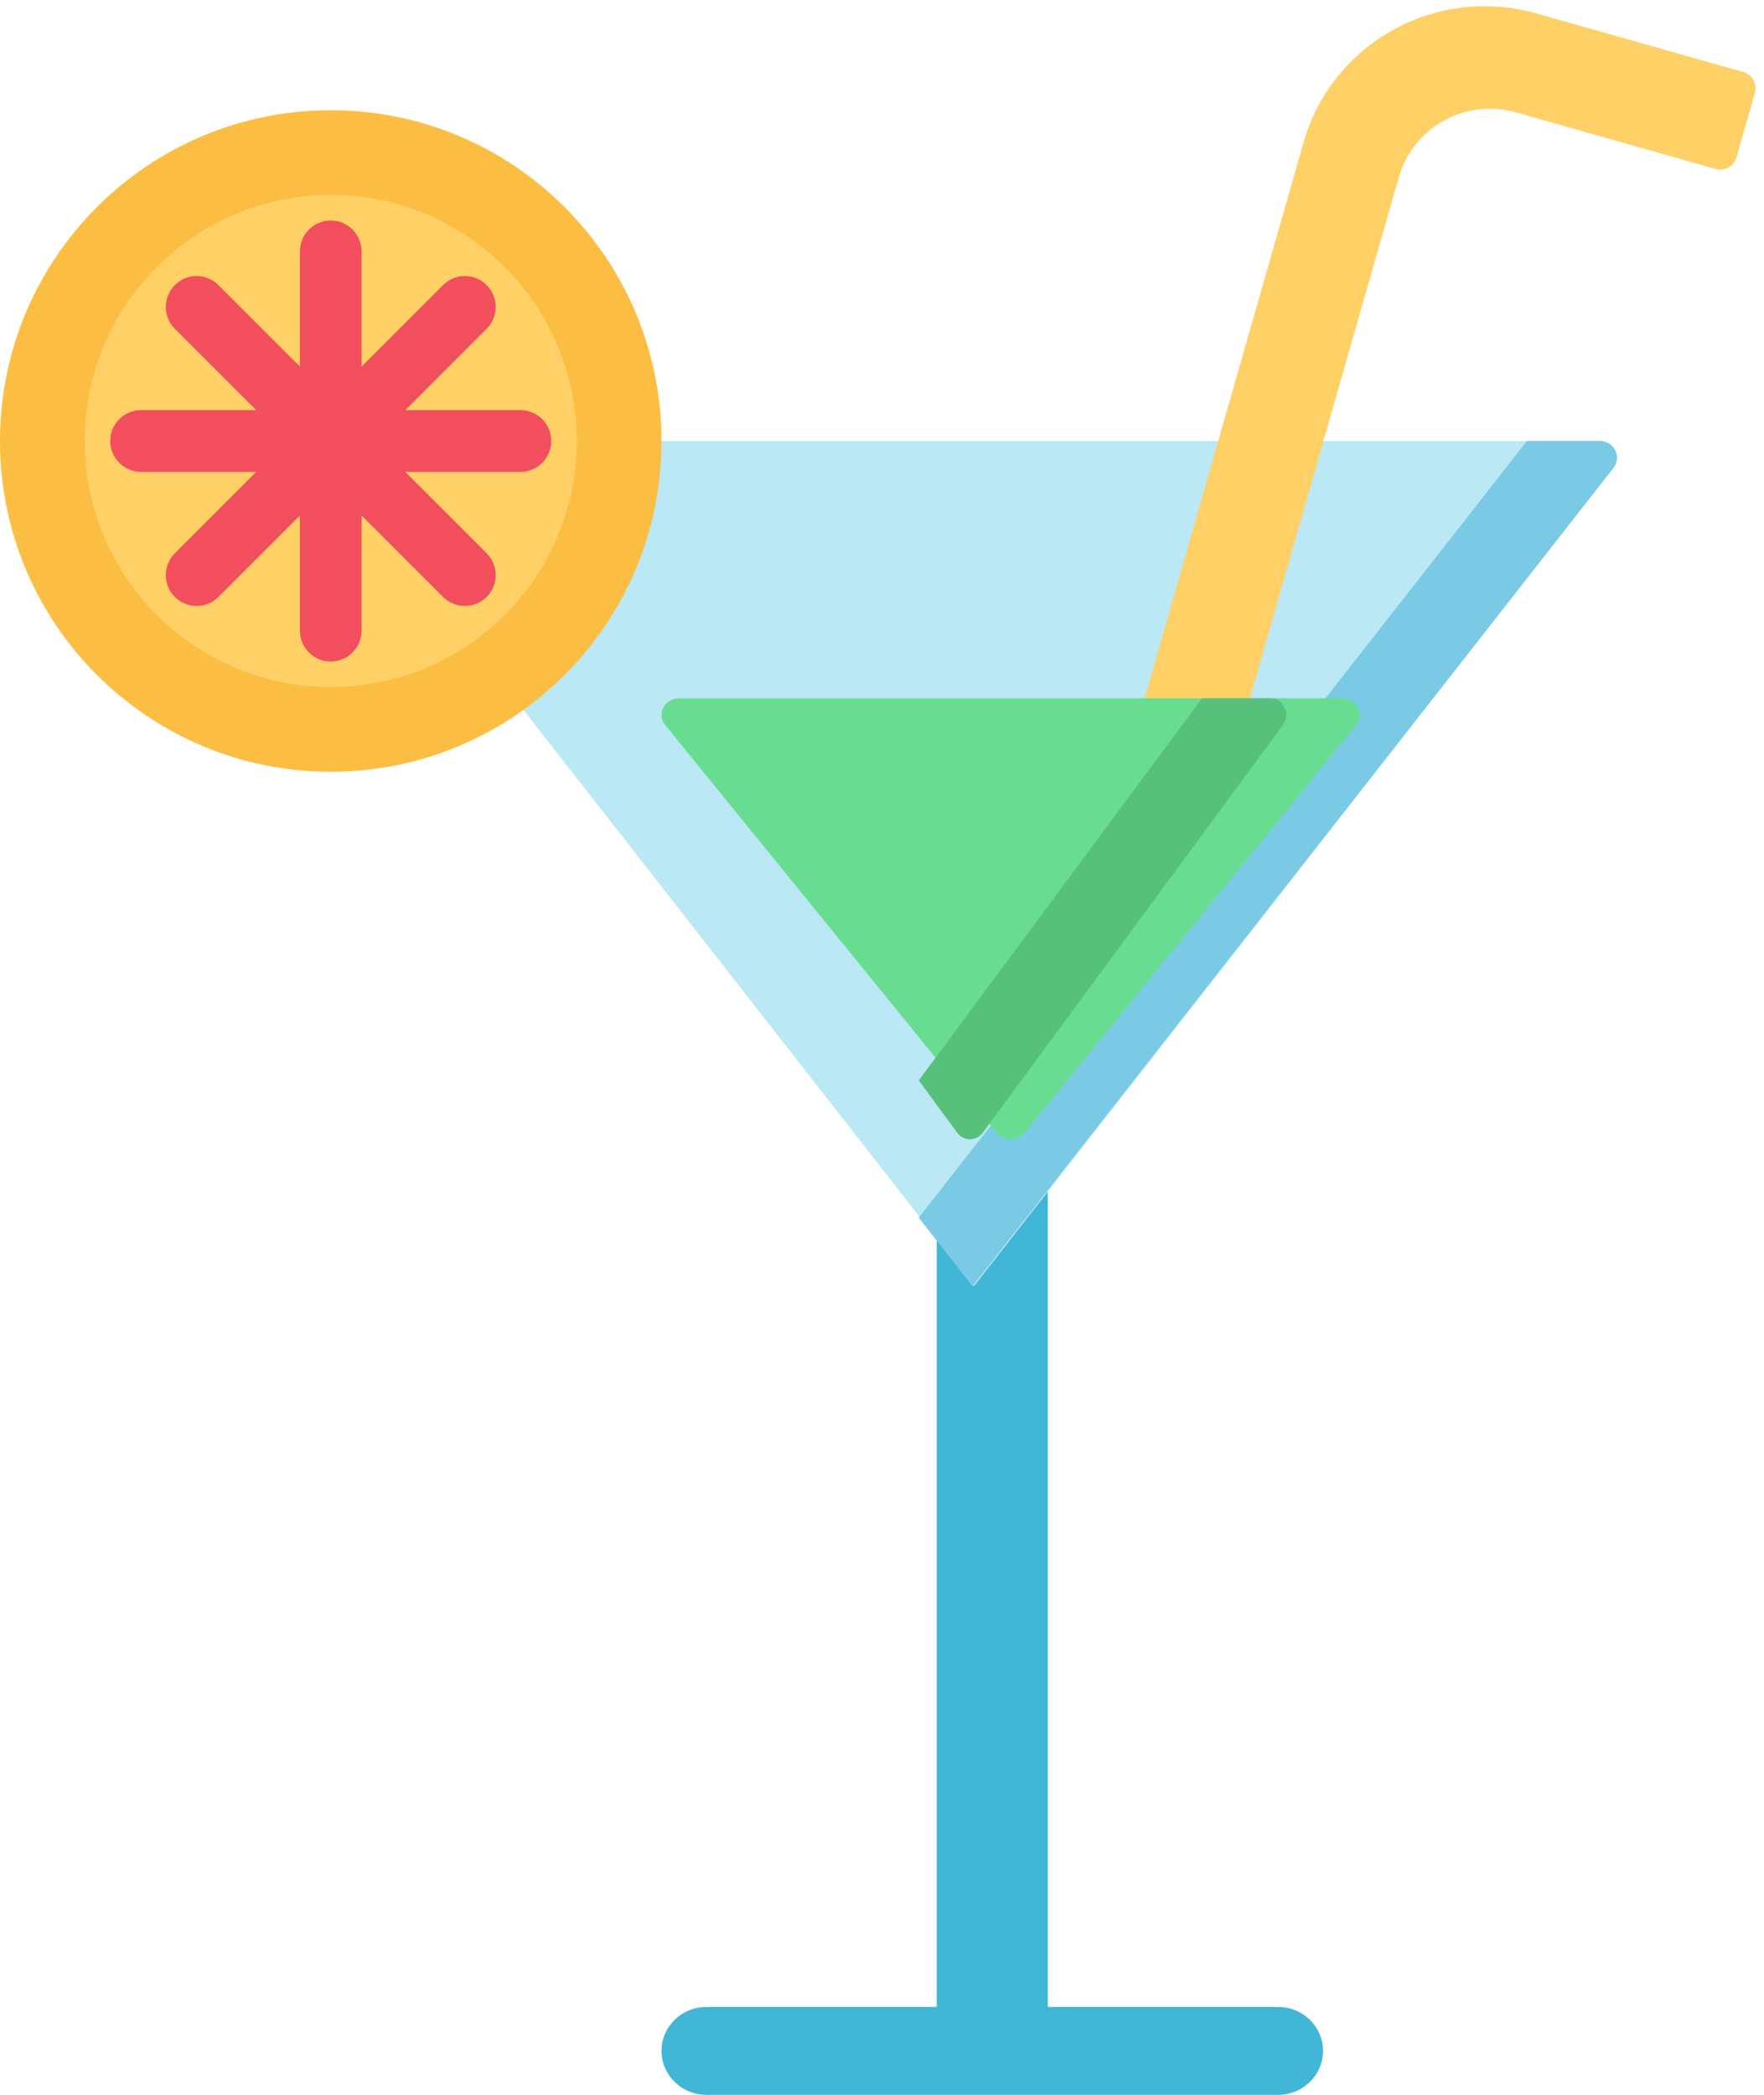
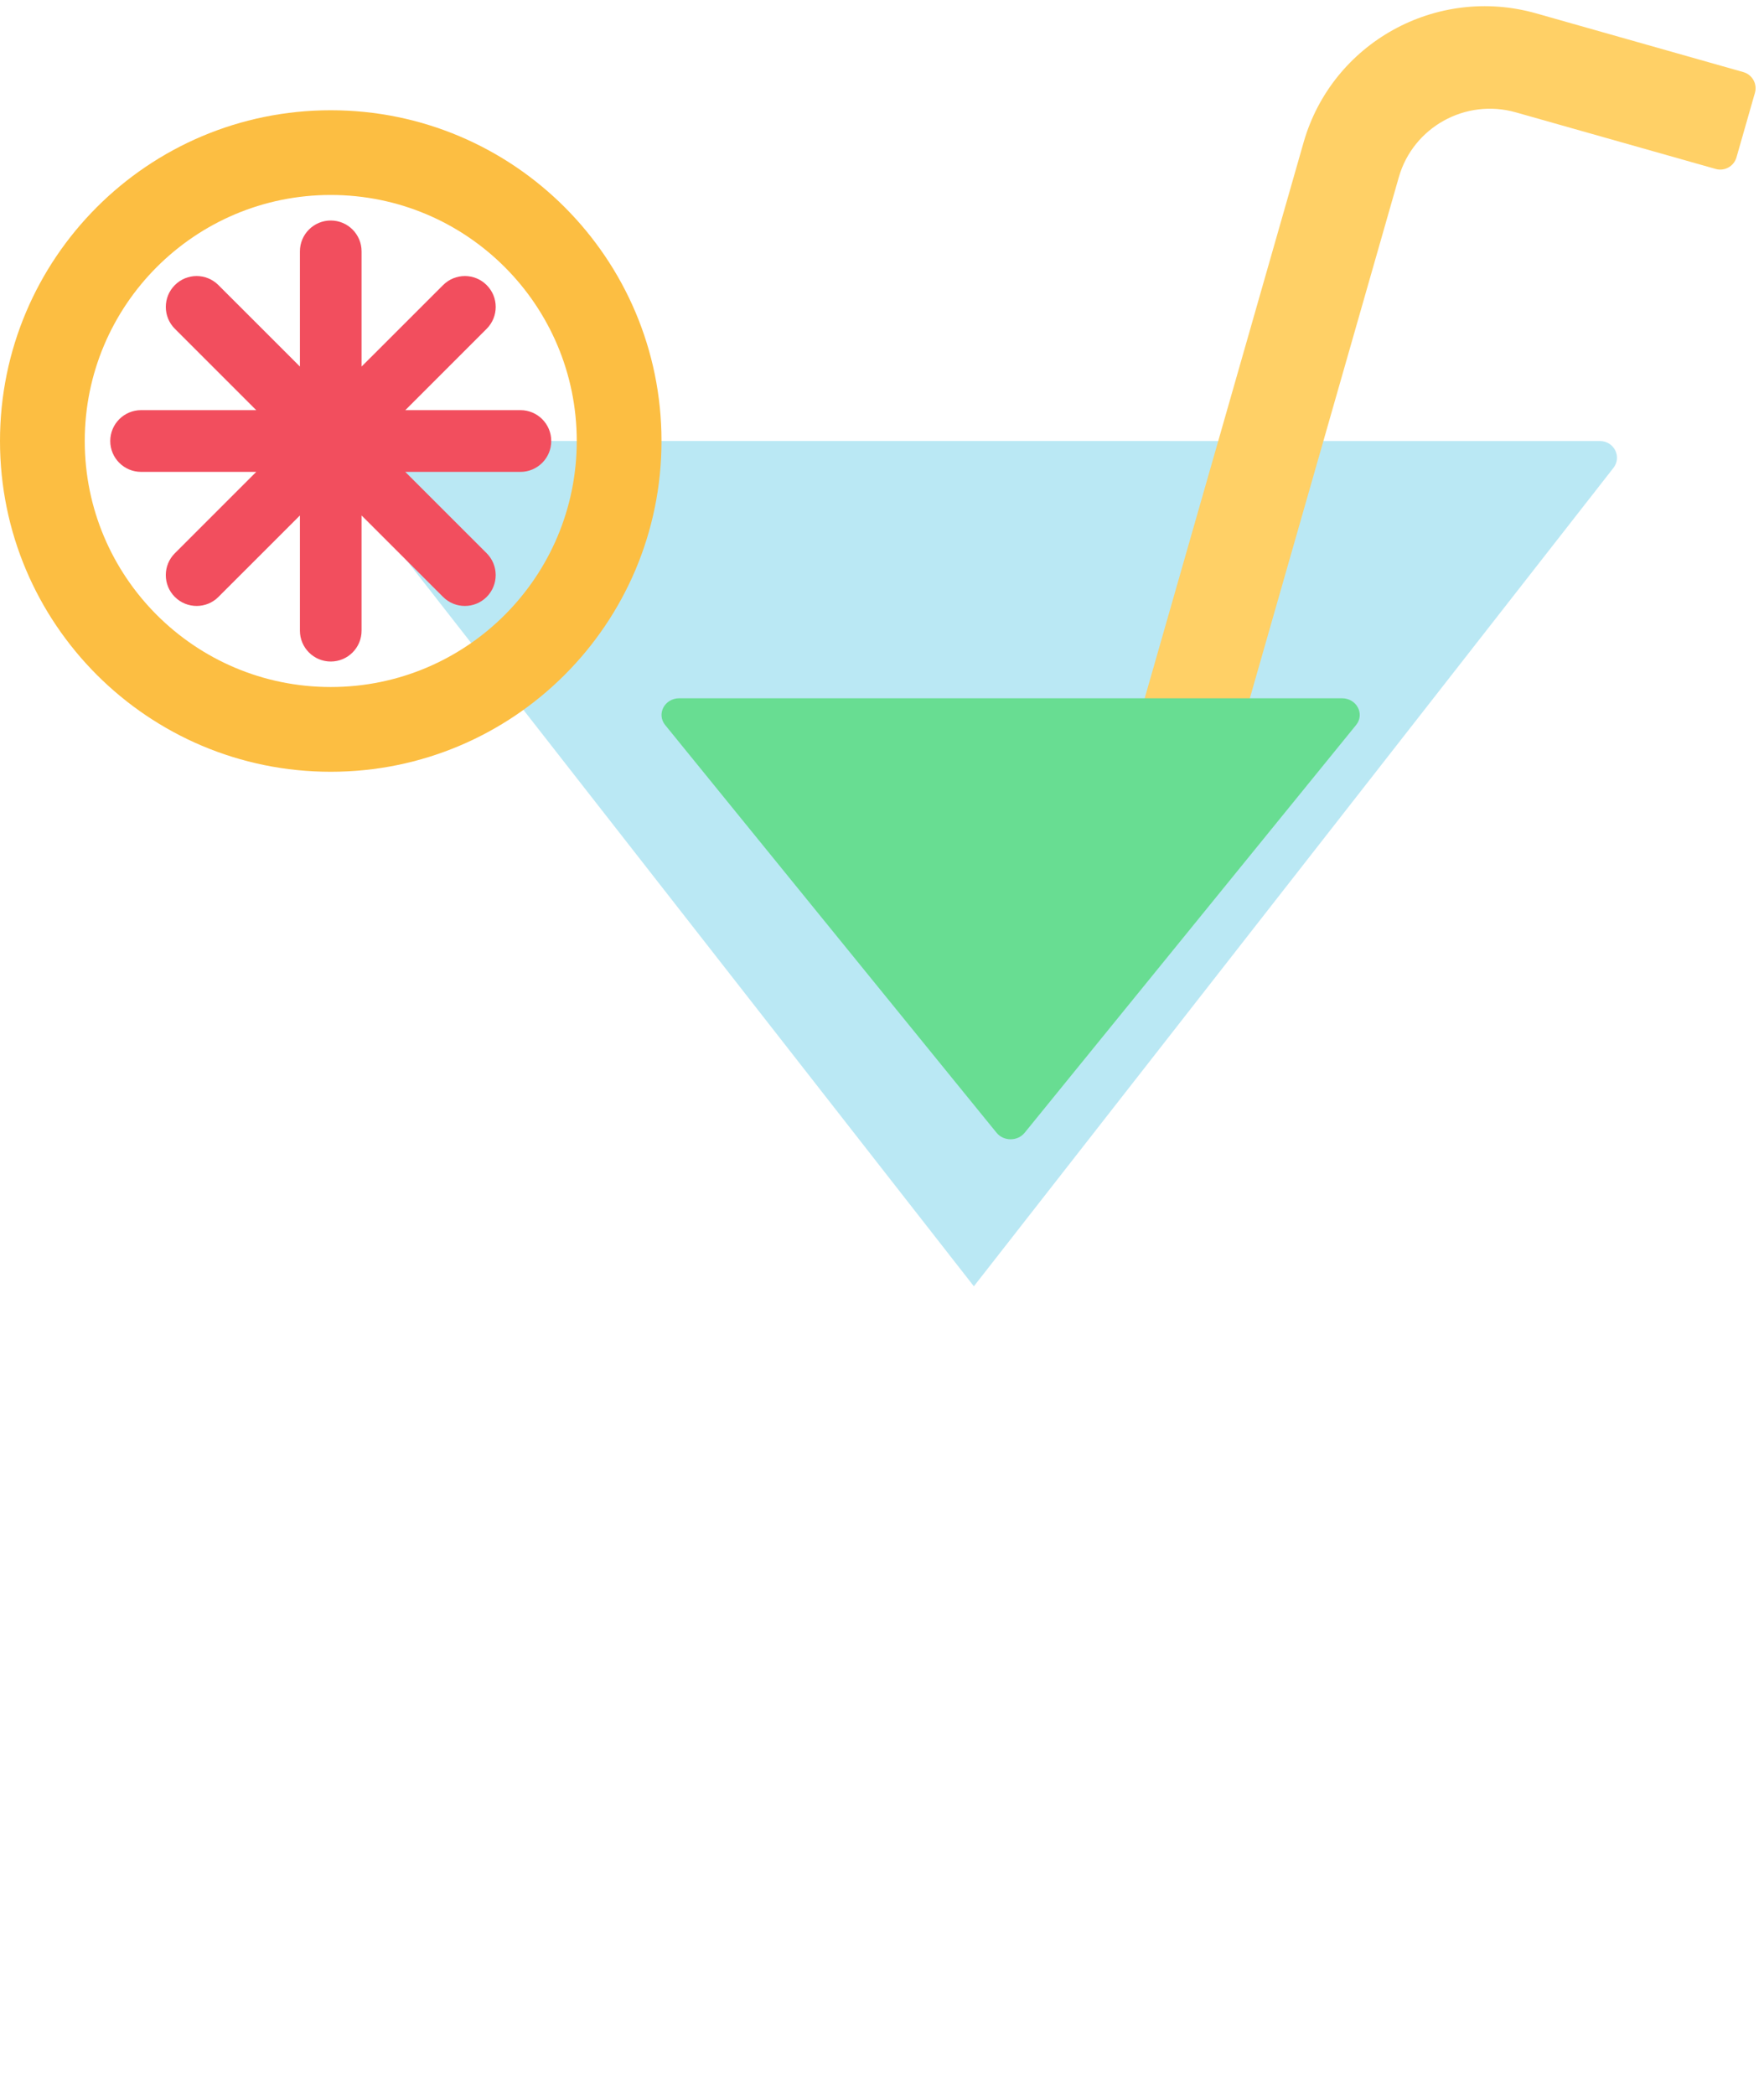
<svg xmlns="http://www.w3.org/2000/svg" width="48px" height="57px" viewBox="0 0 48 57" version="1.1">
  <title>ico-cocktail</title>
  <desc>Created with Sketch.</desc>
  <defs />
  <g id="Home" stroke="none" stroke-width="1" fill="none" fill-rule="evenodd">
    <g id="Landing-quiero-vender" transform="translate(-1130, -1236)">
      <g id="Te-ofrecemos-el-mejor-plan-de-venta" transform="translate(150, 913)">
        <g id="ico-cocktail" transform="translate(980, 323)">
          <g>
-             <path d="M34.779,54.609 L28.511,54.609 L28.511,31 L25.489,31 L25.489,54.609 L19.221,54.609 C18.547,54.609 18,55.144 18,55.805 C18,56.465 18.547,57 19.221,57 L25.489,57 L28.511,57 L34.779,57 C35.453,57 36,56.465 36,55.805 C36,55.144 35.453,54.609 34.779,54.609 Z" id="Shape" fill="#41B6D6" fill-rule="nonzero" />
            <path d="M43.904,12.73 L26.5,35 L9.096,12.729 C8.863,12.43 9.08,12 9.465,12 L43.535,12.001 C43.92,12.001 44.137,12.431 43.904,12.73 Z" id="Shape" fill="#BAE8F4" fill-rule="nonzero" />
-             <path d="M25,33.133 L26.462,35 L43.904,12.729 C44.137,12.43 43.919,12 43.534,12 L41.55,12 L25,33.133 Z" id="Shape" fill="#7AC9E5" fill-rule="nonzero" />
            <g id="Group" fill="#FFD066" fill-rule="nonzero">
              <path d="M47.753,2.527 L47.251,4.282 C47.181,4.525 46.928,4.666 46.684,4.597 L41.246,3.057 C39.878,2.669 38.453,3.459 38.063,4.822 L32.929,22.778 L30.282,22.028 L35.472,3.875 C36.247,1.165 39.081,-0.406 41.801,0.364 L47.436,1.961 C47.681,2.03 47.823,2.283 47.753,2.527 Z" id="Shape" />
-               <ellipse id="Oval" cx="8.799" cy="12.054" rx="8.74" ry="8.703" />
            </g>
            <path d="M9,3 C4.029,3 0,7.029 0,12 C0,16.971 4.03,21 9,21 C13.97,21 18,16.971 18,12 C18,7.029 13.97,3 9,3 Z M9,18.694 C5.303,18.694 2.306,15.697 2.306,12 C2.306,8.303 5.303,5.305 9,5.305 C12.697,5.305 15.694,8.303 15.694,12 C15.694,15.697 12.697,18.694 9,18.694 Z" id="Shape" fill="#FCBE42" fill-rule="nonzero" />
            <path d="M36.9,19.728 L27.882,30.822 C27.69,31.059 27.31,31.059 27.117,30.822 L25.959,29.398 L18.1,19.728 C17.858,19.43 18.084,19 18.483,19 L36.517,19 C36.916,19 37.143,19.43 36.9,19.728 Z" id="Shape" fill="#68DD92" fill-rule="nonzero" />
-             <path d="M32.707,19 L25,29.398 L26.048,30.822 C26.222,31.059 26.567,31.059 26.742,30.822 L34.91,19.728 C35.129,19.43 34.924,19 34.563,19 L32.707,19 Z" id="Shape" fill="#57C17B" fill-rule="nonzero" />
            <path d="M14.162,11.16 L11.029,11.16 L13.243,8.946 C13.57,8.618 13.571,8.086 13.243,7.758 C12.916,7.429 12.385,7.429 12.057,7.757 L9.839,9.974 L9.839,6.84 C9.839,6.376 9.463,6 9,6 C8.537,6 8.161,6.376 8.161,6.84 L8.161,9.974 L5.943,7.757 C5.615,7.429 5.084,7.429 4.757,7.758 C4.43,8.086 4.43,8.619 4.758,8.946 L6.972,11.16 L3.839,11.16 C3.376,11.16 3,11.536 3,12 C3,12.464 3.376,12.84 3.839,12.84 L6.972,12.84 L4.758,15.054 C4.43,15.381 4.429,15.914 4.757,16.242 C4.921,16.406 5.136,16.488 5.351,16.488 C5.565,16.488 5.78,16.407 5.943,16.243 L8.161,14.026 L8.161,17.16 C8.161,17.624 8.537,18 9,18 C9.464,18 9.839,17.624 9.839,17.16 L9.839,14.026 L12.057,16.243 C12.22,16.406 12.435,16.488 12.649,16.488 C12.864,16.488 13.079,16.406 13.243,16.242 C13.57,15.913 13.57,15.381 13.242,15.053 L11.028,12.84 L14.161,12.84 C14.624,12.84 15,12.464 15,12 C15,11.536 14.625,11.16 14.162,11.16 Z" id="Shape" fill="#F24E5E" fill-rule="nonzero" />
          </g>
        </g>
      </g>
    </g>
  </g>
</svg>